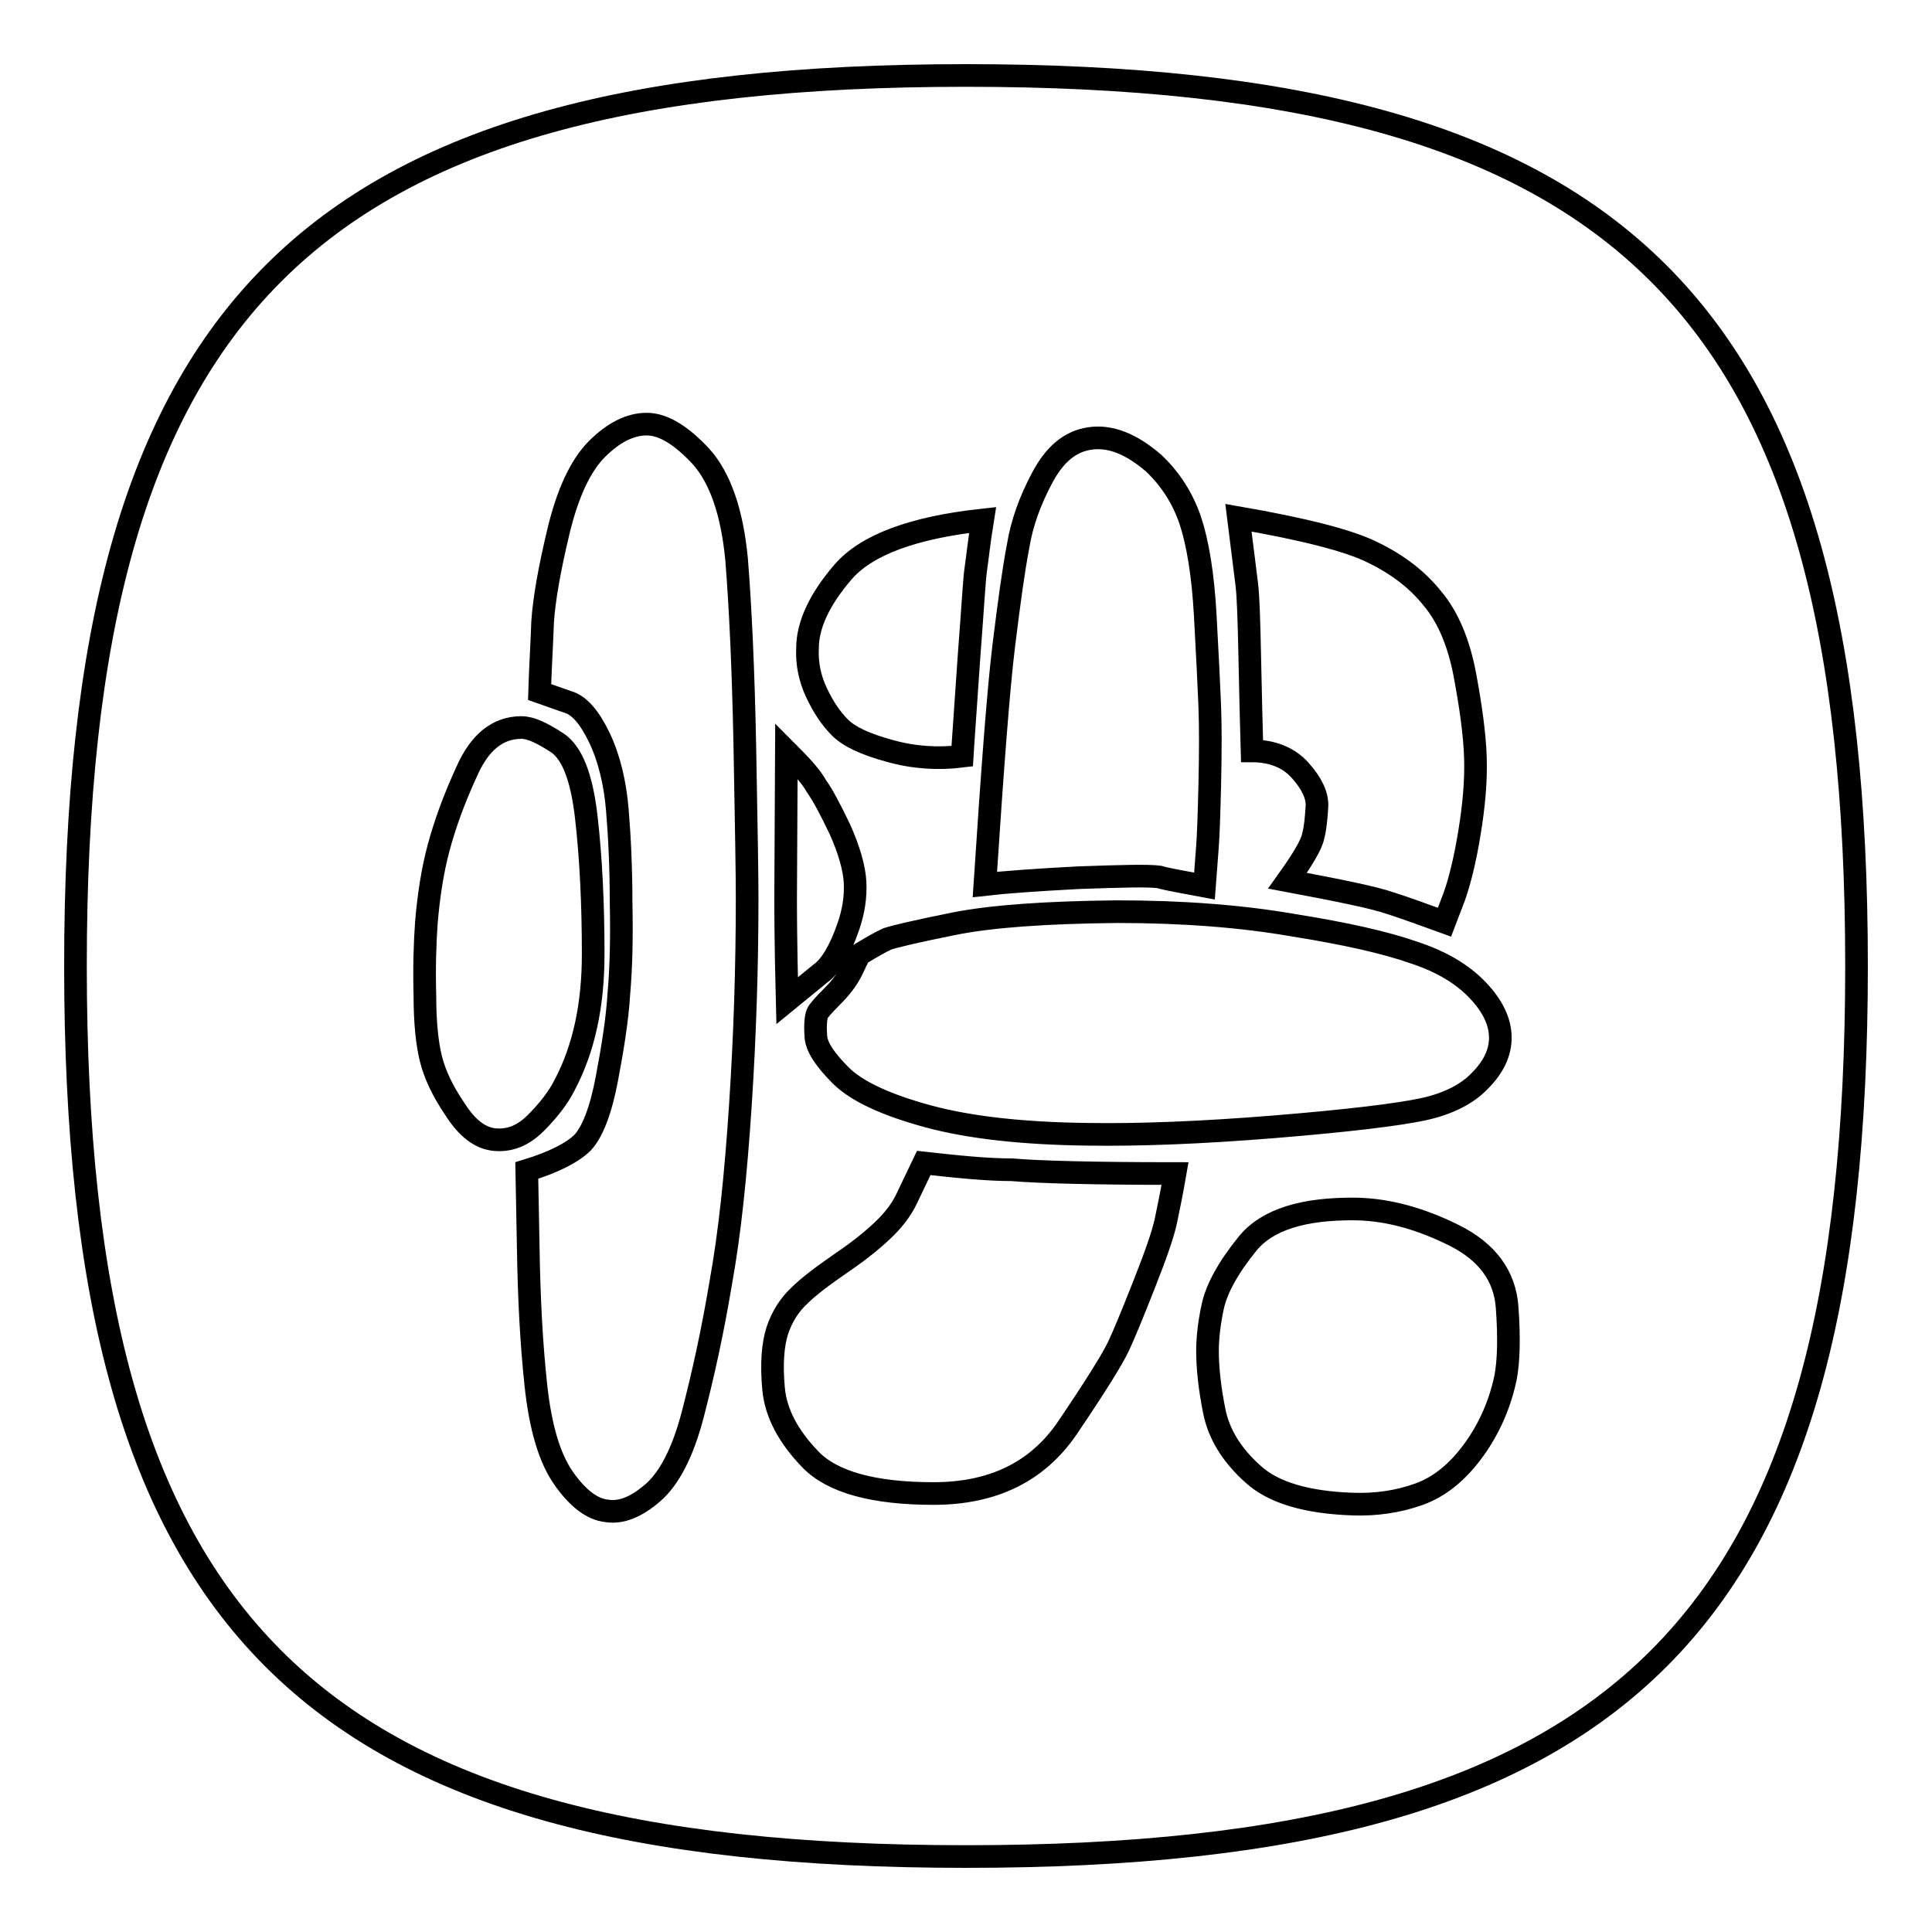
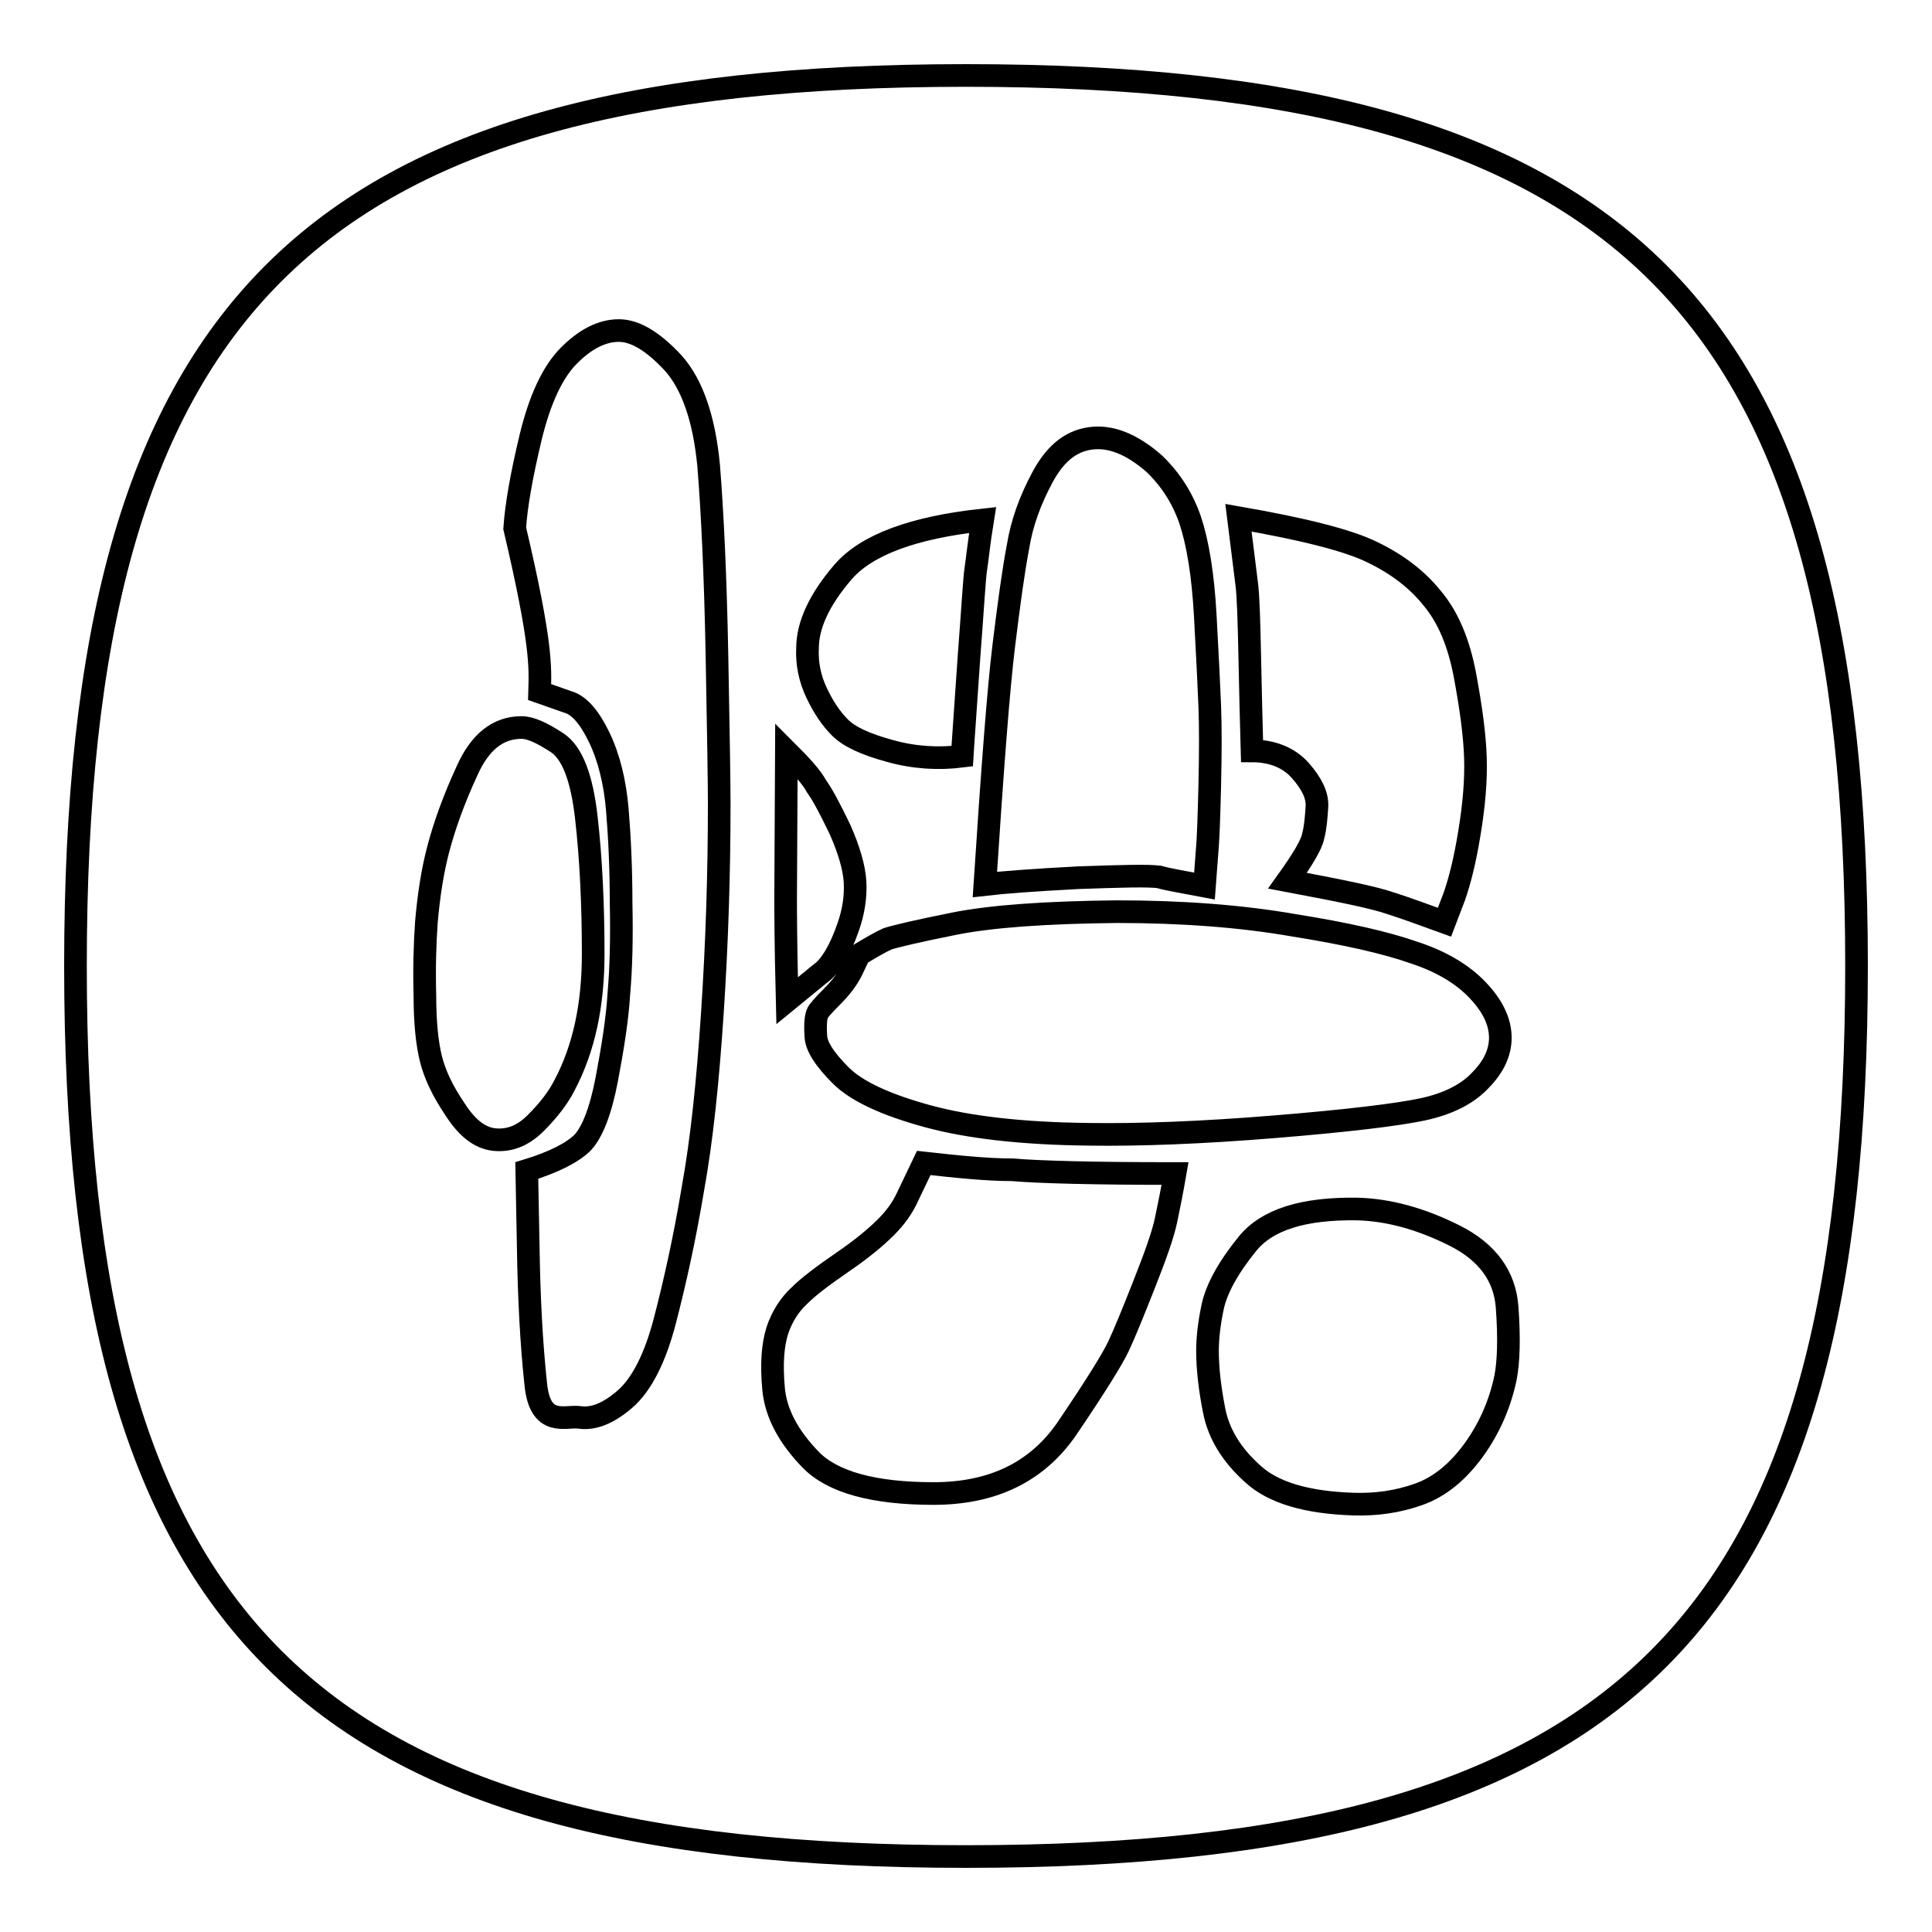
<svg xmlns="http://www.w3.org/2000/svg" version="1.1" x="0px" y="0px" viewBox="0 0 256 256" enable-background="new 0 0 256 256" xml:space="preserve">
  <g>
    <g>
-       <path stroke-width="3" fill-opacity="0" stroke="#000000" d="M246,128c0,87.4-30.6,118-118,118c-87.4,0-118-30.6-118-118C10,40.6,40.6,10,128,10C215.4,10,246,40.6,246,128z M61.9,102.1c-1.8,3.9-3,7.3-3.8,10.3c-0.8,3-1.3,6.3-1.6,9.8c-0.2,2.8-0.3,6.1-0.2,9.7c0,3.6,0.3,6.4,0.8,8.4c0.5,2,1.5,4.2,3.2,6.7c1.6,2.5,3.3,3.8,5.2,4c2,0.2,3.8-0.5,5.5-2.2c1.7-1.7,3-3.4,3.8-5c2.6-4.9,3.8-10.7,3.8-17.4c0-6.7-0.3-12.7-0.9-18c-0.6-5.4-1.9-8.7-3.9-10c-2-1.3-3.5-2-4.7-2C66,96.4,63.6,98.3,61.9,102.1z M71.5,91.7l3.7,1.3c1.5,0.4,2.9,2,4.2,4.7s2.1,6,2.4,9.6c0.3,3.6,0.5,7.8,0.5,12.4c0.1,4.6,0,8.6-0.3,12c-0.2,3.3-0.8,7.1-1.6,11.3c-0.8,4.2-1.9,7-3.2,8.4c-1.3,1.3-3.8,2.6-7.4,3.7l0.2,10.5c0.1,6.3,0.4,12.3,1,17.9c0.6,5.6,1.8,9.7,3.7,12.4s3.8,4.1,5.7,4.3c1.9,0.3,3.9-0.5,6.1-2.4s4-5.4,5.3-10.4c1.3-5,2.6-10.8,3.7-17.4c1.2-6.6,2-14.4,2.6-23.5c0.6-9.1,0.9-18.3,0.9-27.6c0-2.6-0.1-9.2-0.3-19.7c-0.2-10.5-0.6-18.9-1.1-25.1c-0.6-6.3-2.2-10.8-4.7-13.6c-2.6-2.8-5-4.3-7.2-4.3c-2.2,0-4.4,1.1-6.6,3.3c-2.2,2.2-3.9,5.9-5.1,10.9c-1.2,5-1.9,9-2.1,12C71.8,85.3,71.6,88.4,71.5,91.7z M122.4,154.1l-2.2,4.6c-0.6,1.3-1.5,2.6-2.8,3.9c-1.3,1.3-3.2,2.9-5.7,4.6c-2.6,1.8-4.5,3.2-5.8,4.5c-1.3,1.2-2.3,2.8-2.9,4.6c-0.6,1.9-0.8,4.4-0.5,7.7c0.3,3.3,2,6.4,4.9,9.4c2.9,3,8.4,4.5,16.3,4.5c7.9,0,13.7-2.9,17.6-8.5c3.8-5.6,6.1-9.3,6.9-11c0.8-1.7,1.9-4.4,3.4-8.2c1.5-3.8,2.5-6.6,2.9-8.5c0.4-1.9,0.8-3.9,1.2-6.2c-10.9,0-18.1-0.2-21.6-0.5C130.8,155,126.9,154.6,122.4,154.1z M104.2,99.5l-0.1,19.5c0,1.3,0,5.8,0.2,13.6l4.4-3.6c1.3-0.9,2.6-3,3.7-6.2c0.7-2,1-4,0.9-5.9s-0.8-4.3-2-7c-1.3-2.7-2.3-4.6-3.1-5.7C107.5,102.9,106.1,101.4,104.2,99.5z M127.5,100.2l0.1-1.6l0.8-11.6c0.5-6.5,0.7-10.3,0.9-11.6s0.4-3.4,0.9-6.5c-9.2,1-15.4,3.3-18.5,6.9c-3.1,3.6-4.7,7-4.7,10.1c-0.1,2,0.3,4,1.2,5.9c0.9,1.9,1.9,3.4,3.1,4.6c1.2,1.2,3.3,2.2,6.6,3.1C121.1,100.4,124.3,100.6,127.5,100.2z M113,128.3c-0.6,1.3-1.5,2.5-2.7,3.7c-1.2,1.2-1.9,2-2,2.3c-0.2,0.5-0.3,1.5-0.2,2.9c0,1.4,1.2,3.2,3.3,5.3s6,3.9,11.5,5.4s12.6,2.3,21.3,2.4c6.7,0.1,14.9-0.2,24.7-1c9.8-0.8,16.3-1.6,19.6-2.3c3.3-0.7,5.9-2,7.6-3.8c1.8-1.8,2.7-3.7,2.7-5.7c0-2.1-1-4.2-3-6.3c-2-2.1-4.8-3.8-8.5-5c-3.7-1.3-9-2.5-15.9-3.6c-6.9-1.2-14.7-1.8-23.4-1.8c-9.4,0.1-16.6,0.6-21.6,1.6c-5,1-7.9,1.7-8.8,2c-0.9,0.4-2.1,1.1-3.6,2C113.9,126.4,113.6,127,113,128.3z M159.6,117.4l0.4-5.3c0.1-1.3,0.2-3.9,0.3-8.1c0.1-4.3,0.1-7.8,0-10.4c-0.1-2.6-0.3-6.6-0.6-12.1c-0.3-5.4-1-9.6-2-12.6c-1-2.9-2.6-5.4-4.8-7.5c-3-2.6-5.8-3.7-8.5-3.3s-4.7,2.2-6.3,5.2c-1.6,3-2.7,6-3.2,9.1c-0.6,3.1-1.2,7.5-1.9,13.2c-0.7,5.7-1.5,16.3-2.5,31.6c2.6-0.3,6.7-0.6,12.4-0.9c5.7-0.2,9.2-0.3,10.7-0.1C155,116.6,157,116.9,159.6,117.4z M160.9,187c0.6,3,2.3,5.8,5.1,8.3c2.7,2.5,7.2,3.8,13.3,4c3,0.1,5.9-0.3,8.7-1.3c2.8-1,5.2-3,7.3-5.9s3.5-6.2,4.2-9.6c0.4-2.1,0.5-5.2,0.2-9.3c-0.3-4.1-2.6-7.3-7-9.5c-4.4-2.2-8.7-3.4-12.9-3.5c-7.1-0.1-11.9,1.4-14.5,4.6c-2.6,3.2-4.1,6-4.6,8.3c-0.5,2.3-0.7,4.3-0.7,5.9C160,181.3,160.3,184,160.9,187z M191.4,122.2l1.3-3.4c0.7-2,1.4-4.7,2-8.4c0.6-3.6,0.9-7,0.8-10c-0.1-3.1-0.6-6.7-1.4-11c-0.8-4.2-2.2-7.6-4.3-10.1c-2-2.5-4.6-4.5-7.9-6.1c-3.2-1.6-9.2-3.1-17.8-4.6l1.1,8.8c0.2,1.6,0.3,4.8,0.4,9.7c0.1,4.8,0.2,9,0.3,12.4c2.7,0,4.9,0.9,6.4,2.6c1.5,1.7,2.3,3.3,2.2,4.8c-0.1,1.5-0.2,2.8-0.5,3.9c-0.2,1.1-1.4,3.1-3.4,5.9c6.9,1.3,11.4,2.2,13.7,3C186.5,120.4,188.9,121.3,191.4,122.2z" />
+       <path stroke-width="3" fill-opacity="0" stroke="#000000" d="M246,128c0,87.4-30.6,118-118,118c-87.4,0-118-30.6-118-118C10,40.6,40.6,10,128,10C215.4,10,246,40.6,246,128z M61.9,102.1c-1.8,3.9-3,7.3-3.8,10.3c-0.8,3-1.3,6.3-1.6,9.8c-0.2,2.8-0.3,6.1-0.2,9.7c0,3.6,0.3,6.4,0.8,8.4c0.5,2,1.5,4.2,3.2,6.7c1.6,2.5,3.3,3.8,5.2,4c2,0.2,3.8-0.5,5.5-2.2c1.7-1.7,3-3.4,3.8-5c2.6-4.9,3.8-10.7,3.8-17.4c0-6.7-0.3-12.7-0.9-18c-0.6-5.4-1.9-8.7-3.9-10c-2-1.3-3.5-2-4.7-2C66,96.4,63.6,98.3,61.9,102.1z M71.5,91.7l3.7,1.3c1.5,0.4,2.9,2,4.2,4.7s2.1,6,2.4,9.6c0.3,3.6,0.5,7.8,0.5,12.4c0.1,4.6,0,8.6-0.3,12c-0.2,3.3-0.8,7.1-1.6,11.3c-0.8,4.2-1.9,7-3.2,8.4c-1.3,1.3-3.8,2.6-7.4,3.7l0.2,10.5c0.1,6.3,0.4,12.3,1,17.9s3.8,4.1,5.7,4.3c1.9,0.3,3.9-0.5,6.1-2.4s4-5.4,5.3-10.4c1.3-5,2.6-10.8,3.7-17.4c1.2-6.6,2-14.4,2.6-23.5c0.6-9.1,0.9-18.3,0.9-27.6c0-2.6-0.1-9.2-0.3-19.7c-0.2-10.5-0.6-18.9-1.1-25.1c-0.6-6.3-2.2-10.8-4.7-13.6c-2.6-2.8-5-4.3-7.2-4.3c-2.2,0-4.4,1.1-6.6,3.3c-2.2,2.2-3.9,5.9-5.1,10.9c-1.2,5-1.9,9-2.1,12C71.8,85.3,71.6,88.4,71.5,91.7z M122.4,154.1l-2.2,4.6c-0.6,1.3-1.5,2.6-2.8,3.9c-1.3,1.3-3.2,2.9-5.7,4.6c-2.6,1.8-4.5,3.2-5.8,4.5c-1.3,1.2-2.3,2.8-2.9,4.6c-0.6,1.9-0.8,4.4-0.5,7.7c0.3,3.3,2,6.4,4.9,9.4c2.9,3,8.4,4.5,16.3,4.5c7.9,0,13.7-2.9,17.6-8.5c3.8-5.6,6.1-9.3,6.9-11c0.8-1.7,1.9-4.4,3.4-8.2c1.5-3.8,2.5-6.6,2.9-8.5c0.4-1.9,0.8-3.9,1.2-6.2c-10.9,0-18.1-0.2-21.6-0.5C130.8,155,126.9,154.6,122.4,154.1z M104.2,99.5l-0.1,19.5c0,1.3,0,5.8,0.2,13.6l4.4-3.6c1.3-0.9,2.6-3,3.7-6.2c0.7-2,1-4,0.9-5.9s-0.8-4.3-2-7c-1.3-2.7-2.3-4.6-3.1-5.7C107.5,102.9,106.1,101.4,104.2,99.5z M127.5,100.2l0.1-1.6l0.8-11.6c0.5-6.5,0.7-10.3,0.9-11.6s0.4-3.4,0.9-6.5c-9.2,1-15.4,3.3-18.5,6.9c-3.1,3.6-4.7,7-4.7,10.1c-0.1,2,0.3,4,1.2,5.9c0.9,1.9,1.9,3.4,3.1,4.6c1.2,1.2,3.3,2.2,6.6,3.1C121.1,100.4,124.3,100.6,127.5,100.2z M113,128.3c-0.6,1.3-1.5,2.5-2.7,3.7c-1.2,1.2-1.9,2-2,2.3c-0.2,0.5-0.3,1.5-0.2,2.9c0,1.4,1.2,3.2,3.3,5.3s6,3.9,11.5,5.4s12.6,2.3,21.3,2.4c6.7,0.1,14.9-0.2,24.7-1c9.8-0.8,16.3-1.6,19.6-2.3c3.3-0.7,5.9-2,7.6-3.8c1.8-1.8,2.7-3.7,2.7-5.7c0-2.1-1-4.2-3-6.3c-2-2.1-4.8-3.8-8.5-5c-3.7-1.3-9-2.5-15.9-3.6c-6.9-1.2-14.7-1.8-23.4-1.8c-9.4,0.1-16.6,0.6-21.6,1.6c-5,1-7.9,1.7-8.8,2c-0.9,0.4-2.1,1.1-3.6,2C113.9,126.4,113.6,127,113,128.3z M159.6,117.4l0.4-5.3c0.1-1.3,0.2-3.9,0.3-8.1c0.1-4.3,0.1-7.8,0-10.4c-0.1-2.6-0.3-6.6-0.6-12.1c-0.3-5.4-1-9.6-2-12.6c-1-2.9-2.6-5.4-4.8-7.5c-3-2.6-5.8-3.7-8.5-3.3s-4.7,2.2-6.3,5.2c-1.6,3-2.7,6-3.2,9.1c-0.6,3.1-1.2,7.5-1.9,13.2c-0.7,5.7-1.5,16.3-2.5,31.6c2.6-0.3,6.7-0.6,12.4-0.9c5.7-0.2,9.2-0.3,10.7-0.1C155,116.6,157,116.9,159.6,117.4z M160.9,187c0.6,3,2.3,5.8,5.1,8.3c2.7,2.5,7.2,3.8,13.3,4c3,0.1,5.9-0.3,8.7-1.3c2.8-1,5.2-3,7.3-5.9s3.5-6.2,4.2-9.6c0.4-2.1,0.5-5.2,0.2-9.3c-0.3-4.1-2.6-7.3-7-9.5c-4.4-2.2-8.7-3.4-12.9-3.5c-7.1-0.1-11.9,1.4-14.5,4.6c-2.6,3.2-4.1,6-4.6,8.3c-0.5,2.3-0.7,4.3-0.7,5.9C160,181.3,160.3,184,160.9,187z M191.4,122.2l1.3-3.4c0.7-2,1.4-4.7,2-8.4c0.6-3.6,0.9-7,0.8-10c-0.1-3.1-0.6-6.7-1.4-11c-0.8-4.2-2.2-7.6-4.3-10.1c-2-2.5-4.6-4.5-7.9-6.1c-3.2-1.6-9.2-3.1-17.8-4.6l1.1,8.8c0.2,1.6,0.3,4.8,0.4,9.7c0.1,4.8,0.2,9,0.3,12.4c2.7,0,4.9,0.9,6.4,2.6c1.5,1.7,2.3,3.3,2.2,4.8c-0.1,1.5-0.2,2.8-0.5,3.9c-0.2,1.1-1.4,3.1-3.4,5.9c6.9,1.3,11.4,2.2,13.7,3C186.5,120.4,188.9,121.3,191.4,122.2z" />
    </g>
  </g>
</svg>